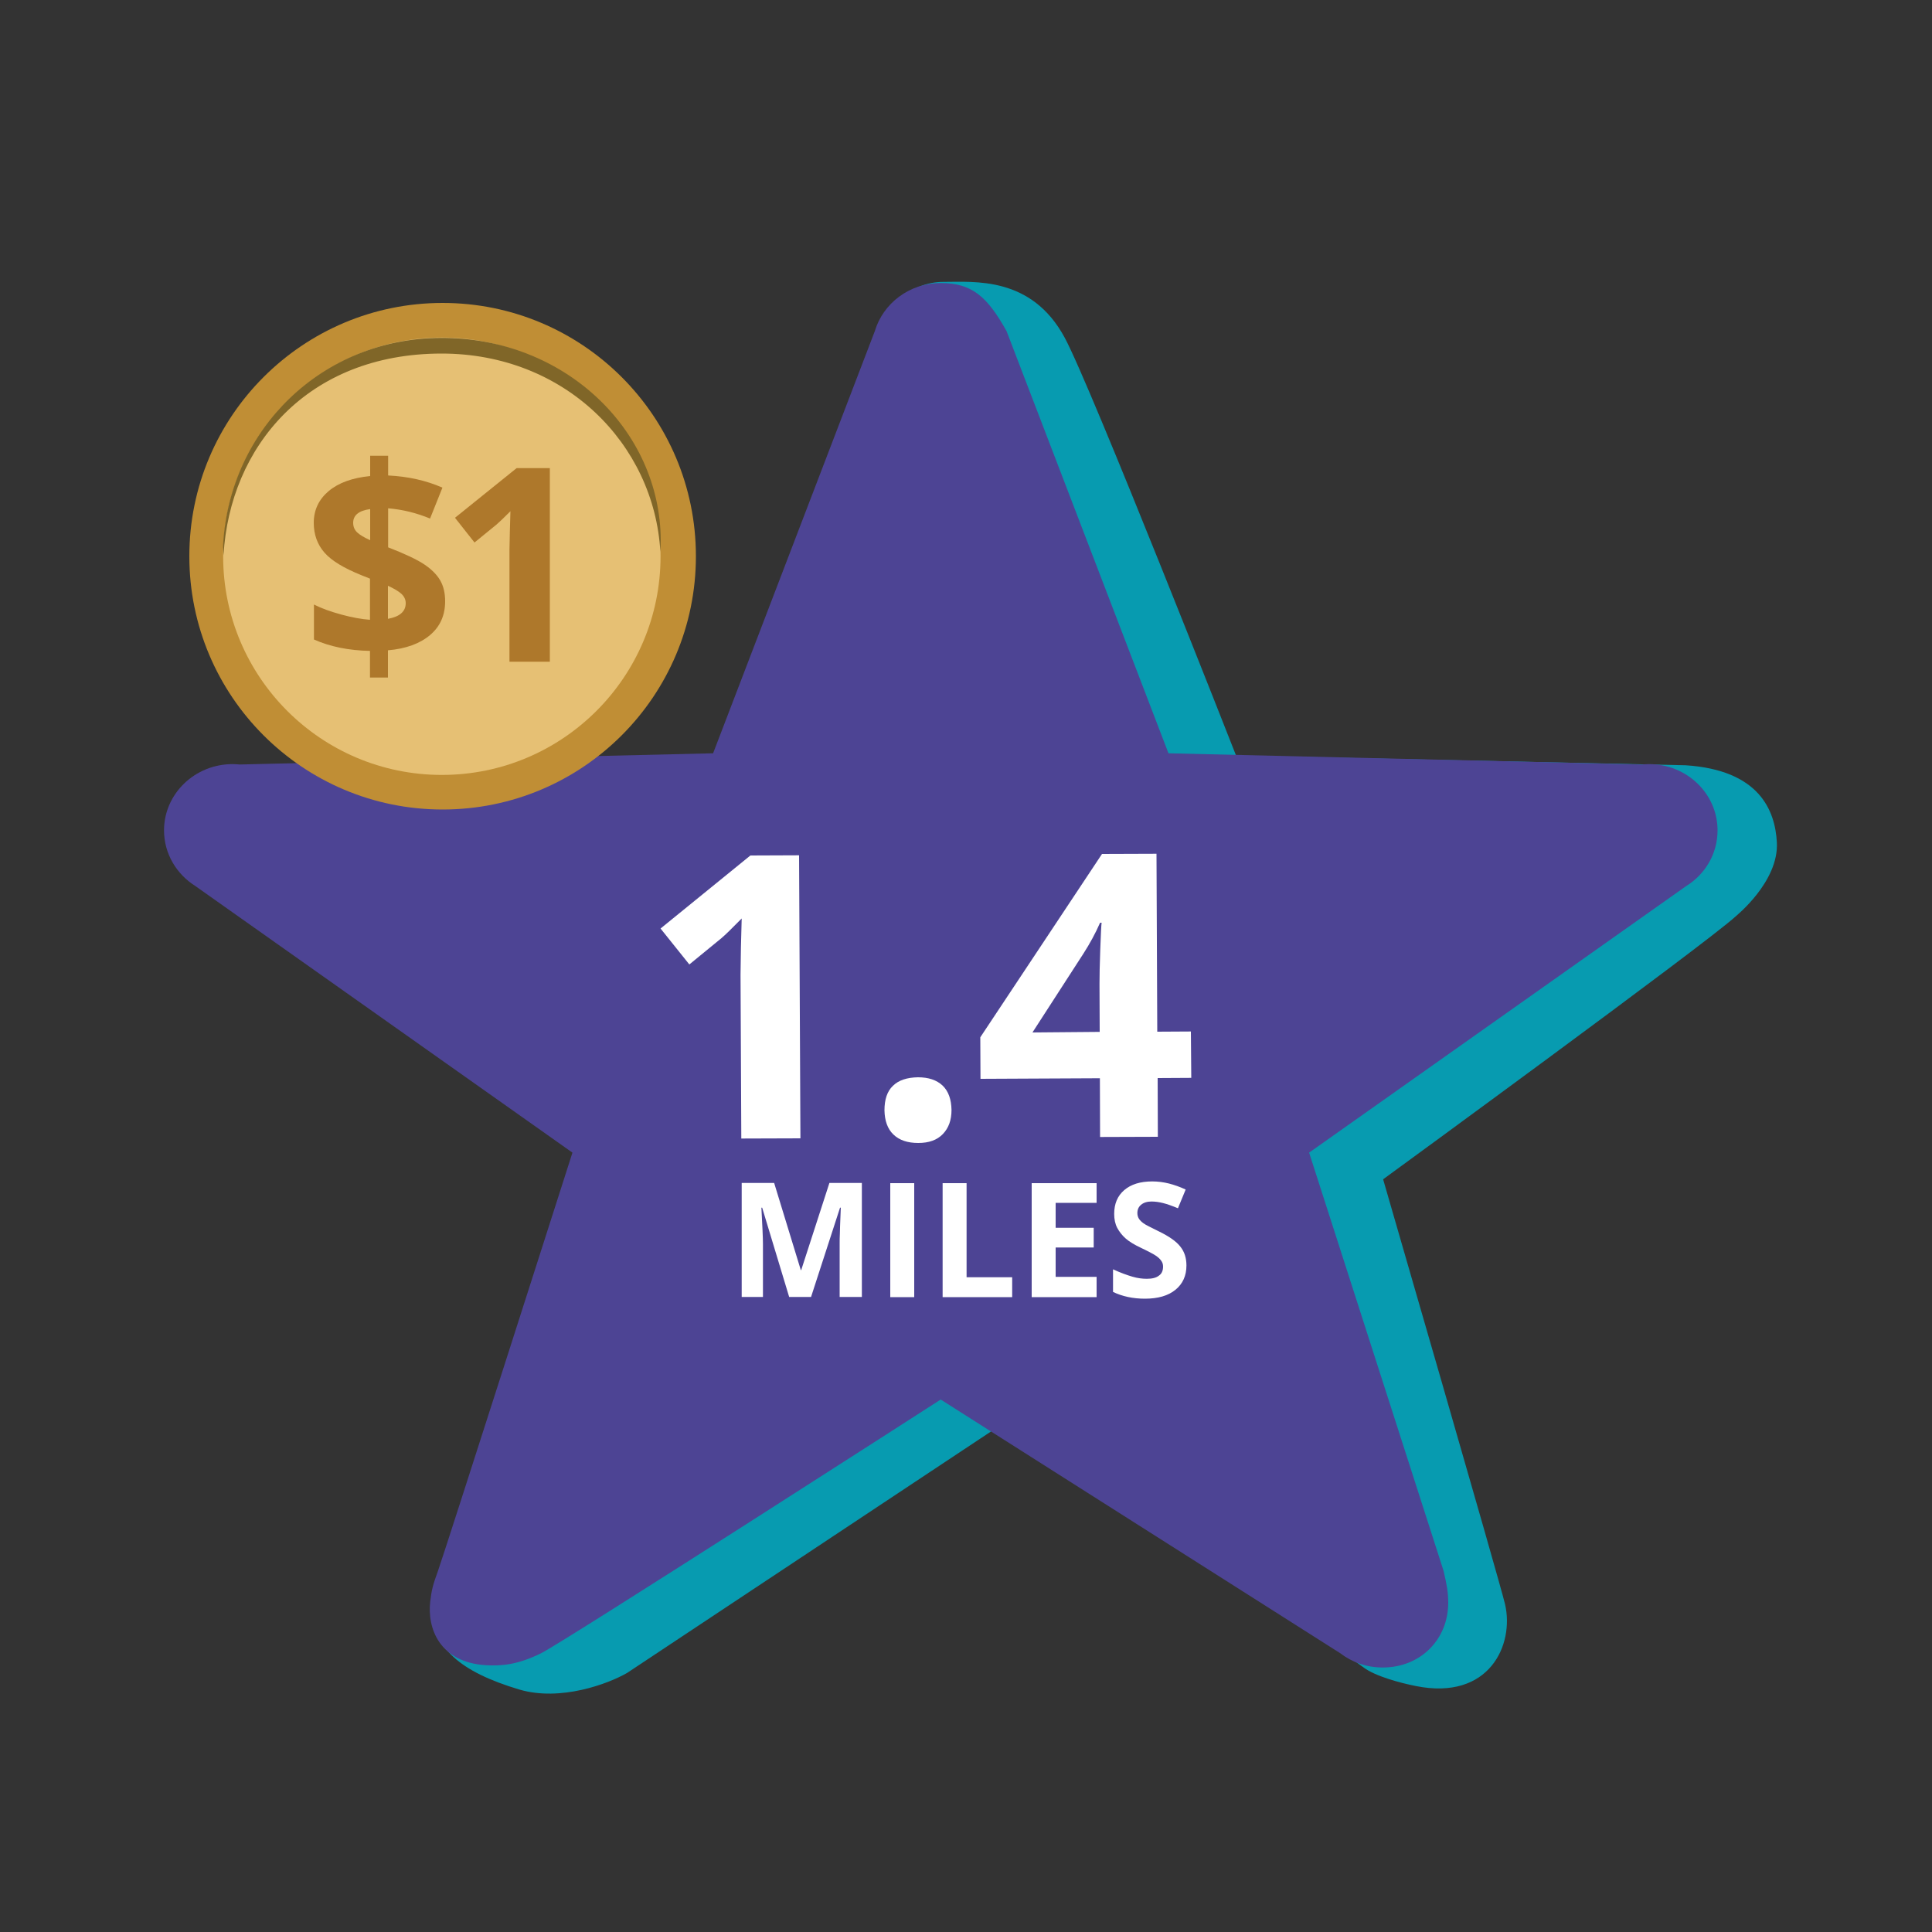
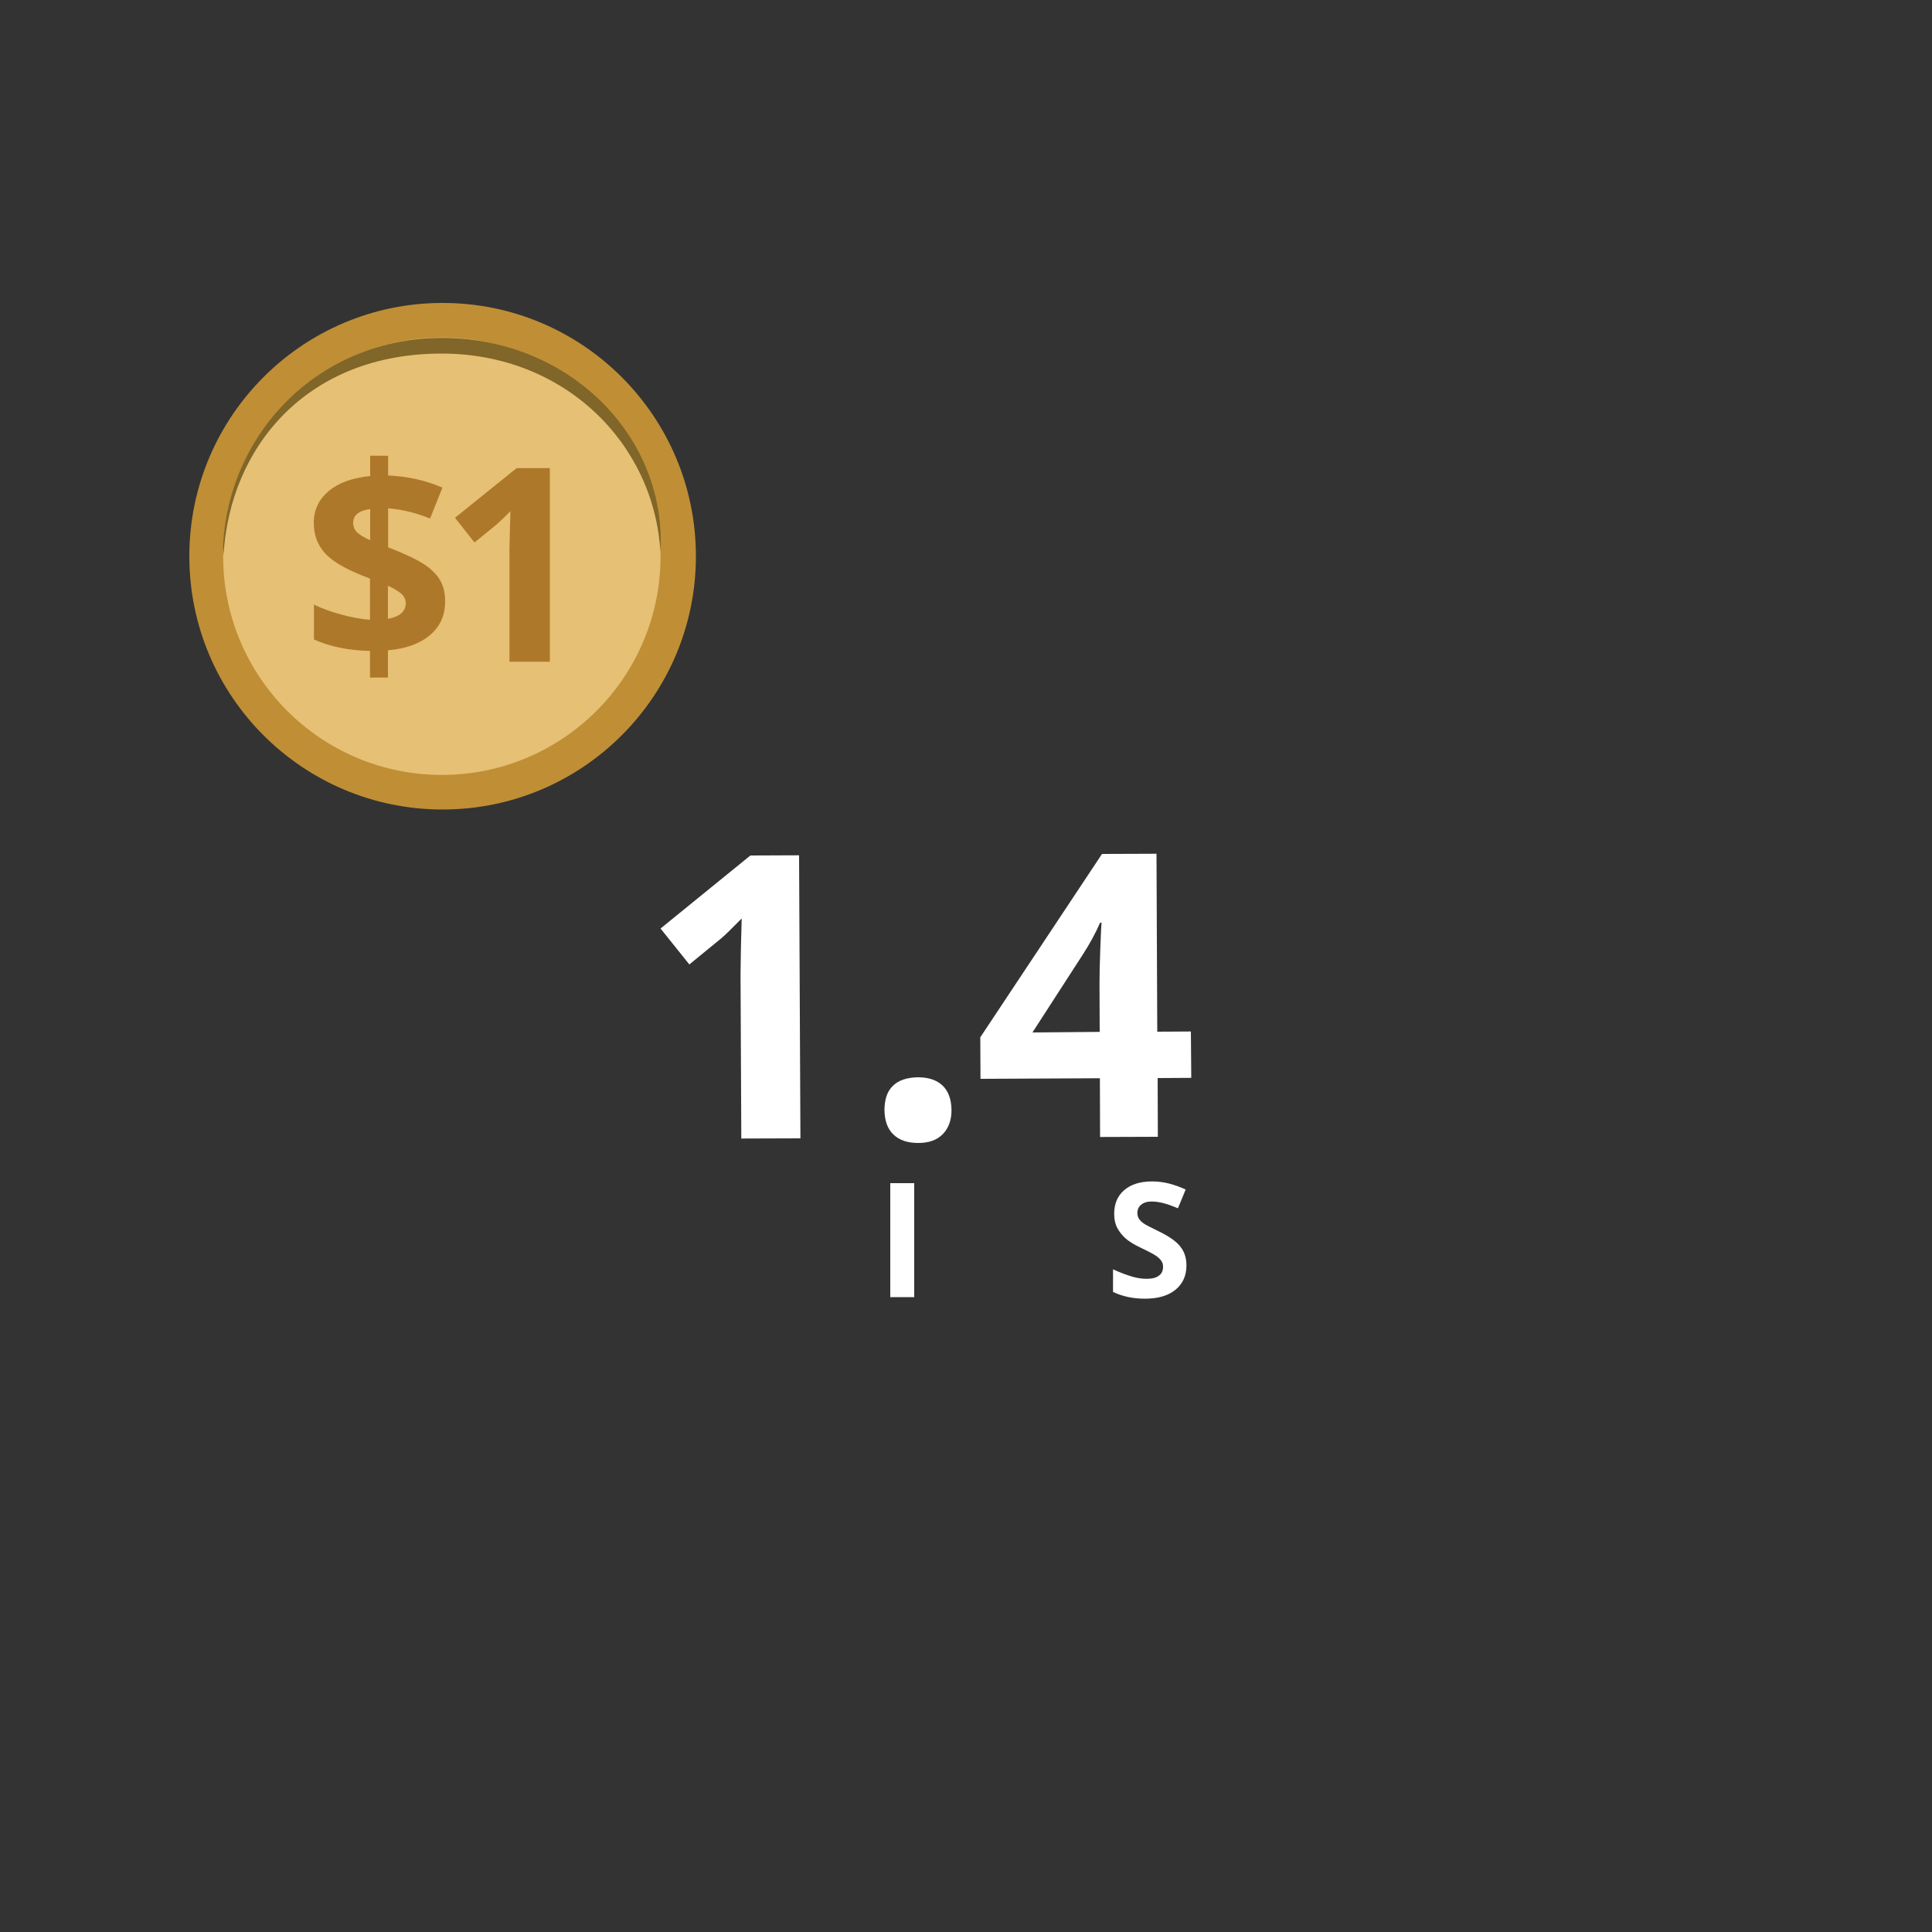
<svg xmlns="http://www.w3.org/2000/svg" version="1.1" id="Layer_1" x="0px" y="0px" viewBox="0 0 100 100" style="enable-background:new 0 0 100 100;" xml:space="preserve">
  <rect x="0" y="0" width="100" height="100" fill="#333333" stroke="none" />
  <style type="text/css">
	.st0{fill:#079BB0;}
	.st1{fill:#4D4494;}
	.st2{fill:#FFFFFF;}
	.st3{fill:#C08E35;}
	.st4{fill:#E6C074;}
	.st5{fill:#806628;}
	.st6{fill:#AE782B;}
</style>
  <g id="Livello_100_6_">
-     <path class="st0" d="M91.97,43.6c-0.09-1.66-0.91-3.74-4.72-3.99c-0.13-0.01-23.27-0.5-23.27-0.5s-7.49-19.07-8.87-21.63   c-1.72-3.19-4.67-2.89-6.29-2.89c-1.61,0-3.06,1.25-3.48,2.69l-8.33,21.83l-21.98,0.58c-0.12-0.01-0.25-0.02-0.37-0.02   c-1.95,0-3.53,1.54-3.53,3.43c0,1.21,0.64,2.27,1.62,2.88l19.43,13.78L24.1,82.12c-0.25,0.47-1.71,0.65-1.71,1.22   c0,1.9,1.37,3.18,4.49,4.11c2.14,0.63,4.61-0.3,5.58-0.86l20-13.27l18.11,12.98c0.6,0.46,1.91,0.81,2.72,0.97   c3.8,0.76,5.1-2.14,4.61-4.24c-0.28-1.19-6.31-21.99-6.31-21.99s16.68-12.17,18.25-13.61C89.84,47.42,92.08,45.64,91.97,43.6z" />
-   </g>
+     </g>
  <g id="Livello_100_5_">
-     <path class="st1" d="M88.9,42.98c0-1.9-1.59-3.43-3.55-3.43c-0.13,0-0.25,0.01-0.37,0.02l-24.5-0.58L52.1,17.14   c-1-1.79-1.79-2.49-3.41-2.49c-1.62,0-2.98,1.05-3.41,2.49l-8.37,21.85l-24.5,0.58c-0.12-0.01-0.25-0.02-0.37-0.02   c-1.96,0-3.55,1.54-3.55,3.43c0,1.21,0.65,2.27,1.62,2.88l19.52,13.8c0,0-6.68,20.89-6.96,21.65s-0.33,1.01-0.4,1.57   c-0.17,1.41,0.49,3.16,2.87,3.31c0.83,0.05,1.68-0.03,2.87-0.62c1.19-0.59,20.68-13.13,20.68-13.13l20.68,13.13   c0.61,0.47,1.37,0.74,2.2,0.74c1.96,0,3.39-1.46,3.39-3.35c0-0.57-0.08-0.95-0.24-1.65l-6.96-21.65l19.52-13.8   C88.25,45.26,88.9,44.2,88.9,42.98" />
-   </g>
+     </g>
  <g>
    <g>
-       <path class="st2" d="M40.85,67.14l-1.4-4.63h-0.04c0.05,0.94,0.08,1.57,0.08,1.88v2.74h-1.1v-5.9h1.68l1.38,4.51h0.02l1.46-4.51    h1.68v5.9h-1.15v-2.79c0-0.13,0-0.28,0.01-0.46c0-0.17,0.02-0.63,0.05-1.37h-0.04l-1.5,4.62H40.85z" />
      <path class="st2" d="M46.08,67.14v-5.9h1.24v5.9H46.08z" />
-       <path class="st2" d="M48.79,67.14v-5.9h1.24v4.87h2.36v1.03H48.79z" />
-       <path class="st2" d="M56.76,67.14H53.4v-5.9h3.36v1.02h-2.12v1.29h1.97v1.02h-1.97v1.52h2.12V67.14z" />
      <path class="st2" d="M61.41,65.5c0,0.53-0.19,0.95-0.57,1.26c-0.38,0.31-0.91,0.46-1.58,0.46c-0.62,0-1.17-0.12-1.65-0.35V65.7    c0.39,0.18,0.73,0.3,1,0.38s0.52,0.11,0.75,0.11c0.27,0,0.48-0.05,0.62-0.16c0.15-0.1,0.22-0.26,0.22-0.47    c0-0.12-0.03-0.22-0.1-0.31c-0.06-0.09-0.16-0.18-0.28-0.26s-0.38-0.22-0.76-0.4c-0.36-0.17-0.62-0.33-0.8-0.49    c-0.18-0.16-0.32-0.34-0.43-0.54c-0.11-0.21-0.16-0.45-0.16-0.73c0-0.52,0.17-0.93,0.52-1.23s0.83-0.45,1.45-0.45    c0.3,0,0.59,0.04,0.87,0.11c0.27,0.07,0.56,0.17,0.86,0.31l-0.4,0.97c-0.31-0.13-0.57-0.22-0.77-0.27c-0.2-0.05-0.4-0.08-0.6-0.08    c-0.23,0-0.41,0.06-0.54,0.17s-0.19,0.25-0.19,0.43c0,0.11,0.03,0.21,0.08,0.29s0.13,0.16,0.24,0.24s0.37,0.21,0.78,0.41    c0.54,0.26,0.92,0.53,1.12,0.79C61.31,64.79,61.41,65.12,61.41,65.5z" />
    </g>
  </g>
  <g>
    <g>
      <path class="st2" d="M41.43,58.92l-3.06,0.01l-0.04-8.48l0.02-1.39l0.04-1.52c-0.51,0.52-0.86,0.86-1.05,1.02l-1.66,1.36    l-1.49-1.86l4.65-3.78l2.52-0.01L41.43,58.92z" />
      <path class="st2" d="M45.78,57.47c0-0.56,0.14-0.99,0.44-1.27c0.29-0.29,0.73-0.43,1.29-0.44c0.55,0,0.97,0.14,1.28,0.43    c0.3,0.29,0.45,0.71,0.46,1.26c0,0.53-0.15,0.94-0.45,1.25c-0.3,0.31-0.72,0.46-1.27,0.46c-0.55,0-0.98-0.14-1.29-0.44    C45.94,58.43,45.79,58.01,45.78,57.47z" />
      <path class="st2" d="M61.66,55.79l-1.74,0.01l0.01,3.04l-2.99,0.01l-0.01-3.04l-6.18,0.03l-0.01-2.15l6.3-9.49l2.82-0.01    l0.04,9.21l1.74-0.01L61.66,55.79z M56.92,53.41l-0.01-2.48c0-0.41,0.01-1.02,0.04-1.8c0.03-0.79,0.05-1.25,0.07-1.37l-0.08,0    c-0.24,0.55-0.53,1.08-0.87,1.61l-2.63,4.07L56.92,53.41z" />
    </g>
  </g>
  <g>
    <circle class="st3" cx="22.91" cy="28.79" r="13.11" />
    <circle class="st4" cx="22.87" cy="28.79" r="11.32" />
    <path class="st5" d="M22.86,18.3c6.37,0,11,4.67,11.32,10.26c0.01-0.2,0.02-0.39,0.02-0.59c-0.02-5.73-4.99-10.5-11.37-10.48   c-6.19,0.02-10.93,4.75-11.28,10.66c-0.01,0.2,0.01,0.39,0.02,0.59C11.89,23.14,15.88,18.3,22.86,18.3z" />
    <g>
      <g>
        <path class="st6" d="M23.04,31.12c0,0.73-0.26,1.31-0.78,1.75c-0.52,0.44-1.25,0.71-2.18,0.79v1.41h-0.93v-1.38     c-1.1-0.02-2.07-0.22-2.9-0.59v-1.81c0.39,0.2,0.87,0.37,1.42,0.52c0.55,0.15,1.05,0.24,1.48,0.27v-2.13l-0.45-0.18     c-0.89-0.36-1.53-0.74-1.9-1.16c-0.37-0.42-0.56-0.94-0.56-1.55c0-0.66,0.26-1.21,0.77-1.64s1.23-0.69,2.15-0.78v-1.05h0.93v1.02     c1.03,0.05,1.97,0.26,2.81,0.63l-0.64,1.6c-0.7-0.29-1.43-0.47-2.17-0.53v2.02c0.88,0.34,1.51,0.64,1.88,0.89     c0.37,0.25,0.65,0.53,0.82,0.83S23.04,30.71,23.04,31.12z M18.28,27.06c0,0.2,0.07,0.37,0.21,0.5s0.36,0.26,0.67,0.4v-1.61     C18.57,26.43,18.28,26.67,18.28,27.06z M21,31.22c0-0.19-0.08-0.35-0.23-0.49c-0.15-0.13-0.38-0.27-0.69-0.41v1.71     C20.69,31.92,21,31.65,21,31.22z" />
        <path class="st6" d="M28.46,34.25h-2.09v-5.8l0.02-0.95l0.03-1.04c-0.35,0.35-0.59,0.58-0.72,0.69l-1.14,0.93l-1.01-1.28     l3.19-2.57h1.72V34.25z" />
      </g>
    </g>
  </g>
</svg>